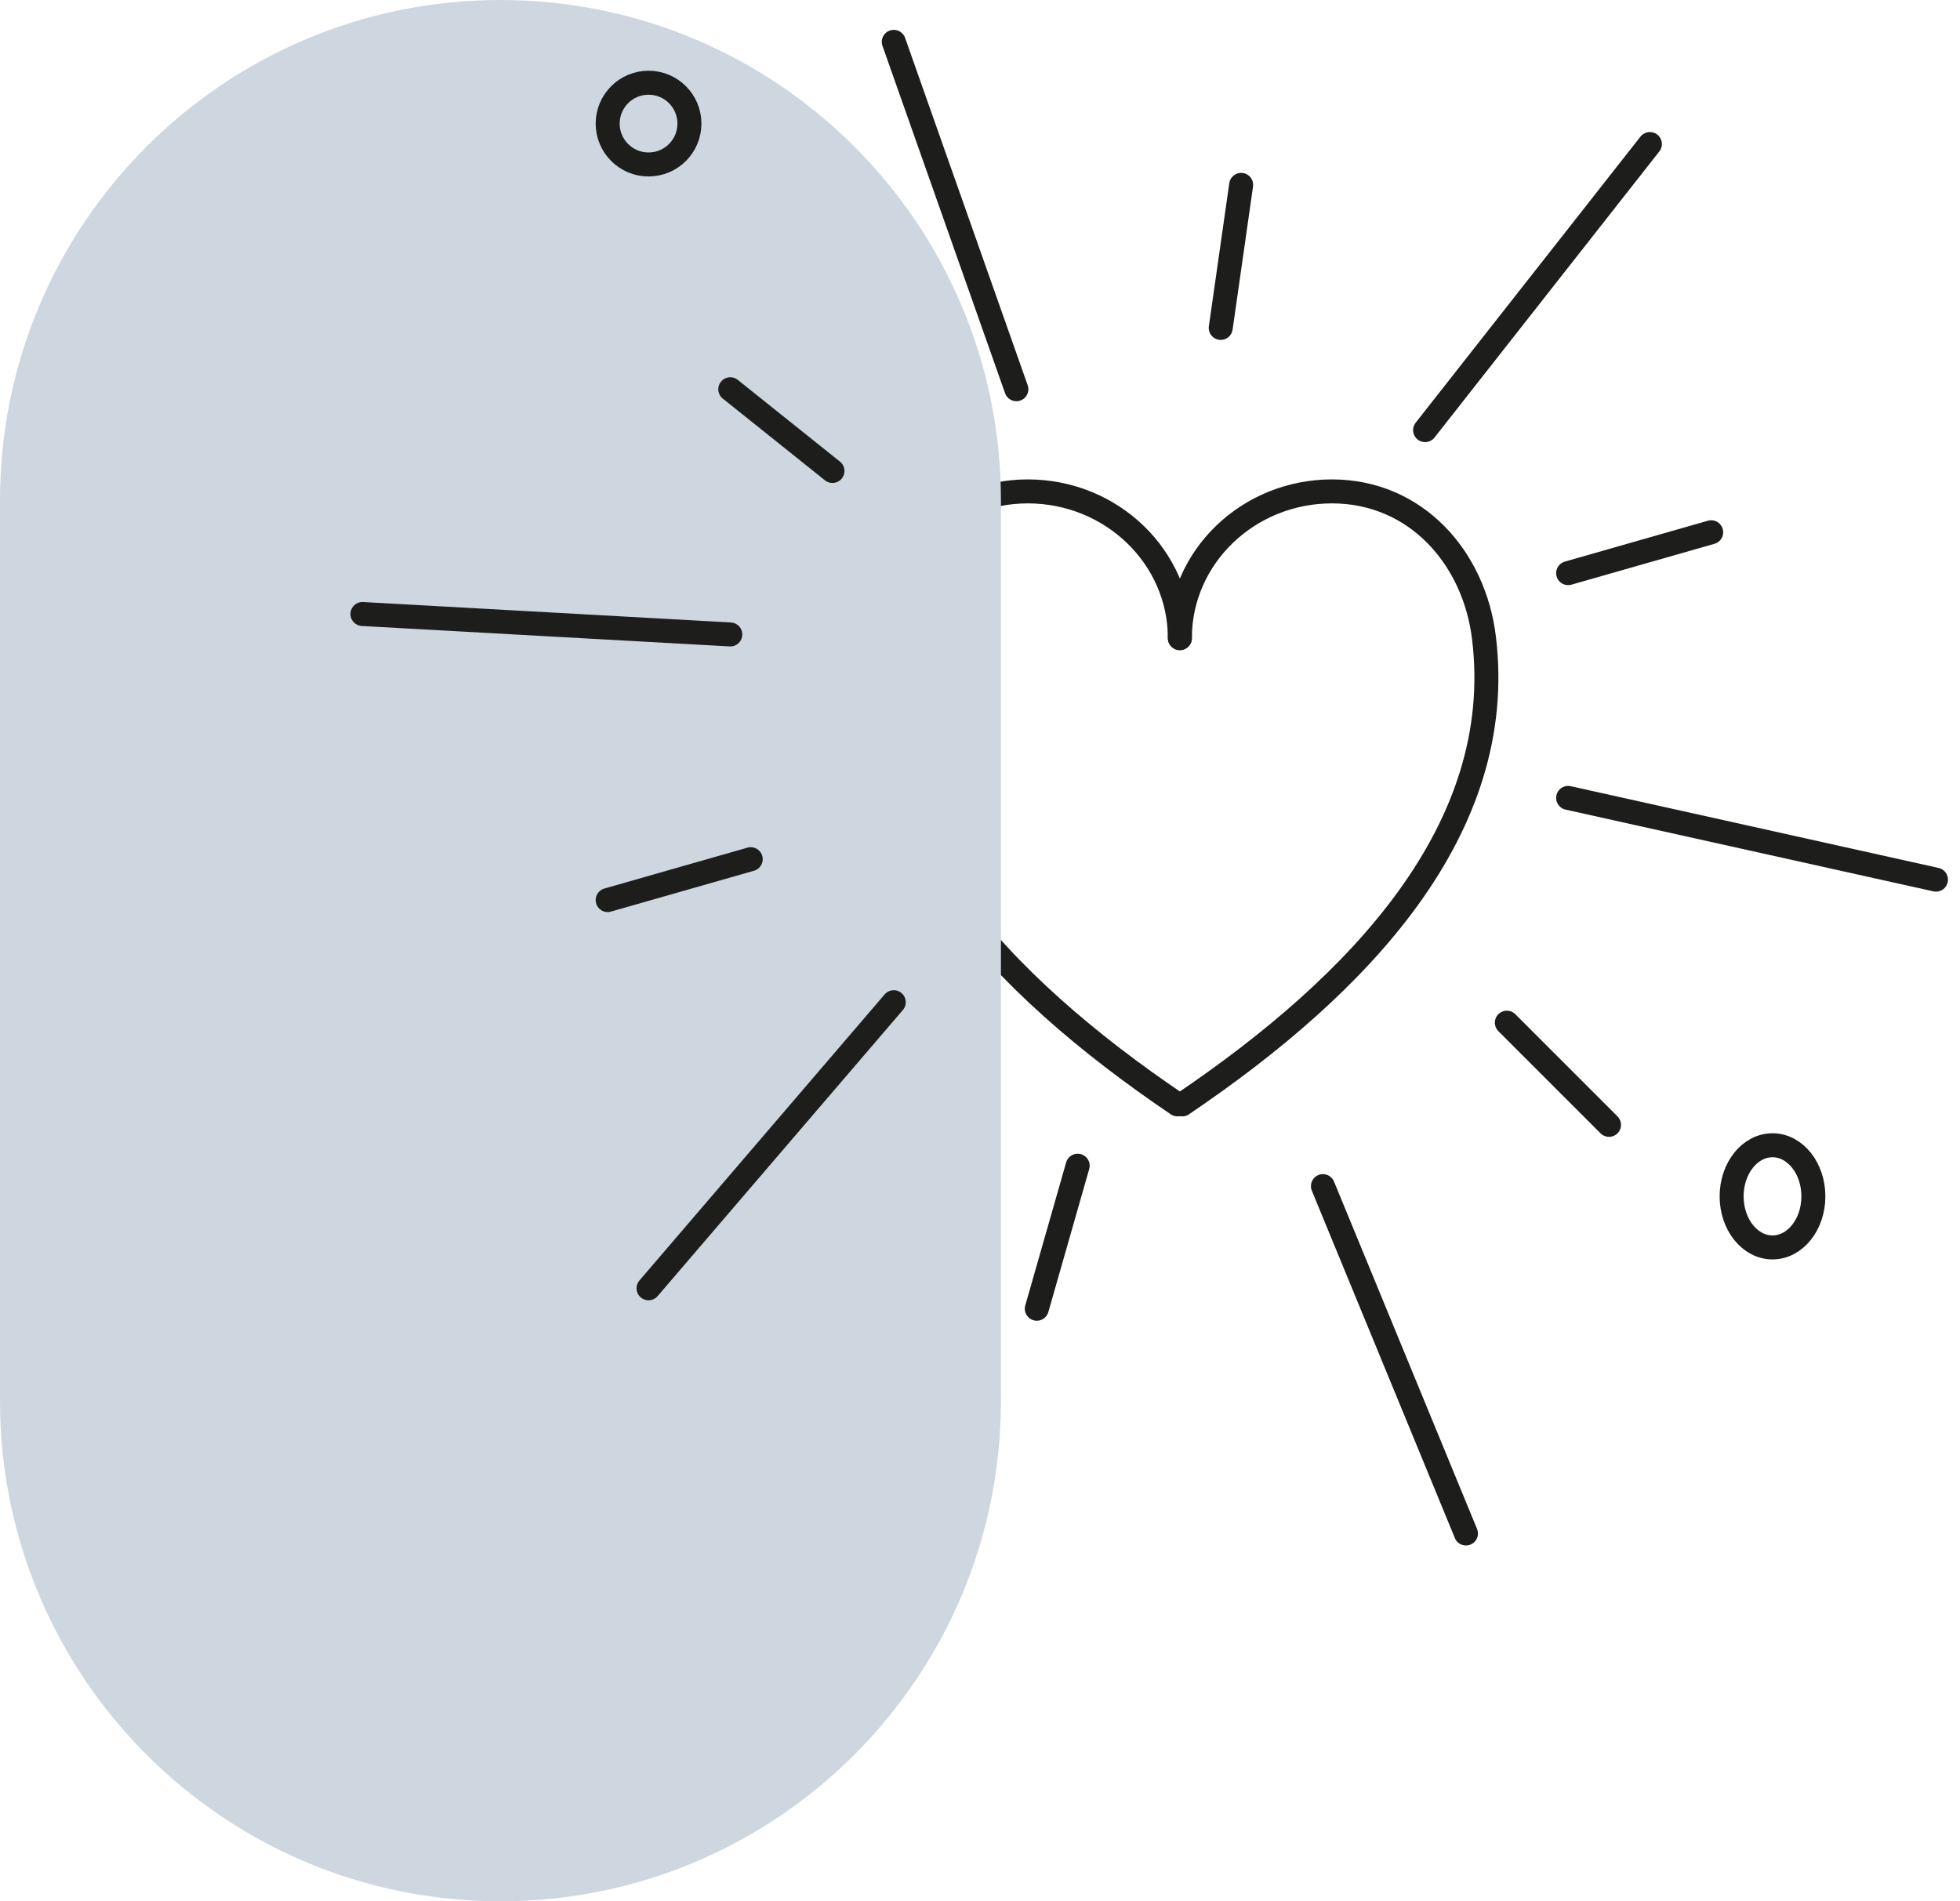
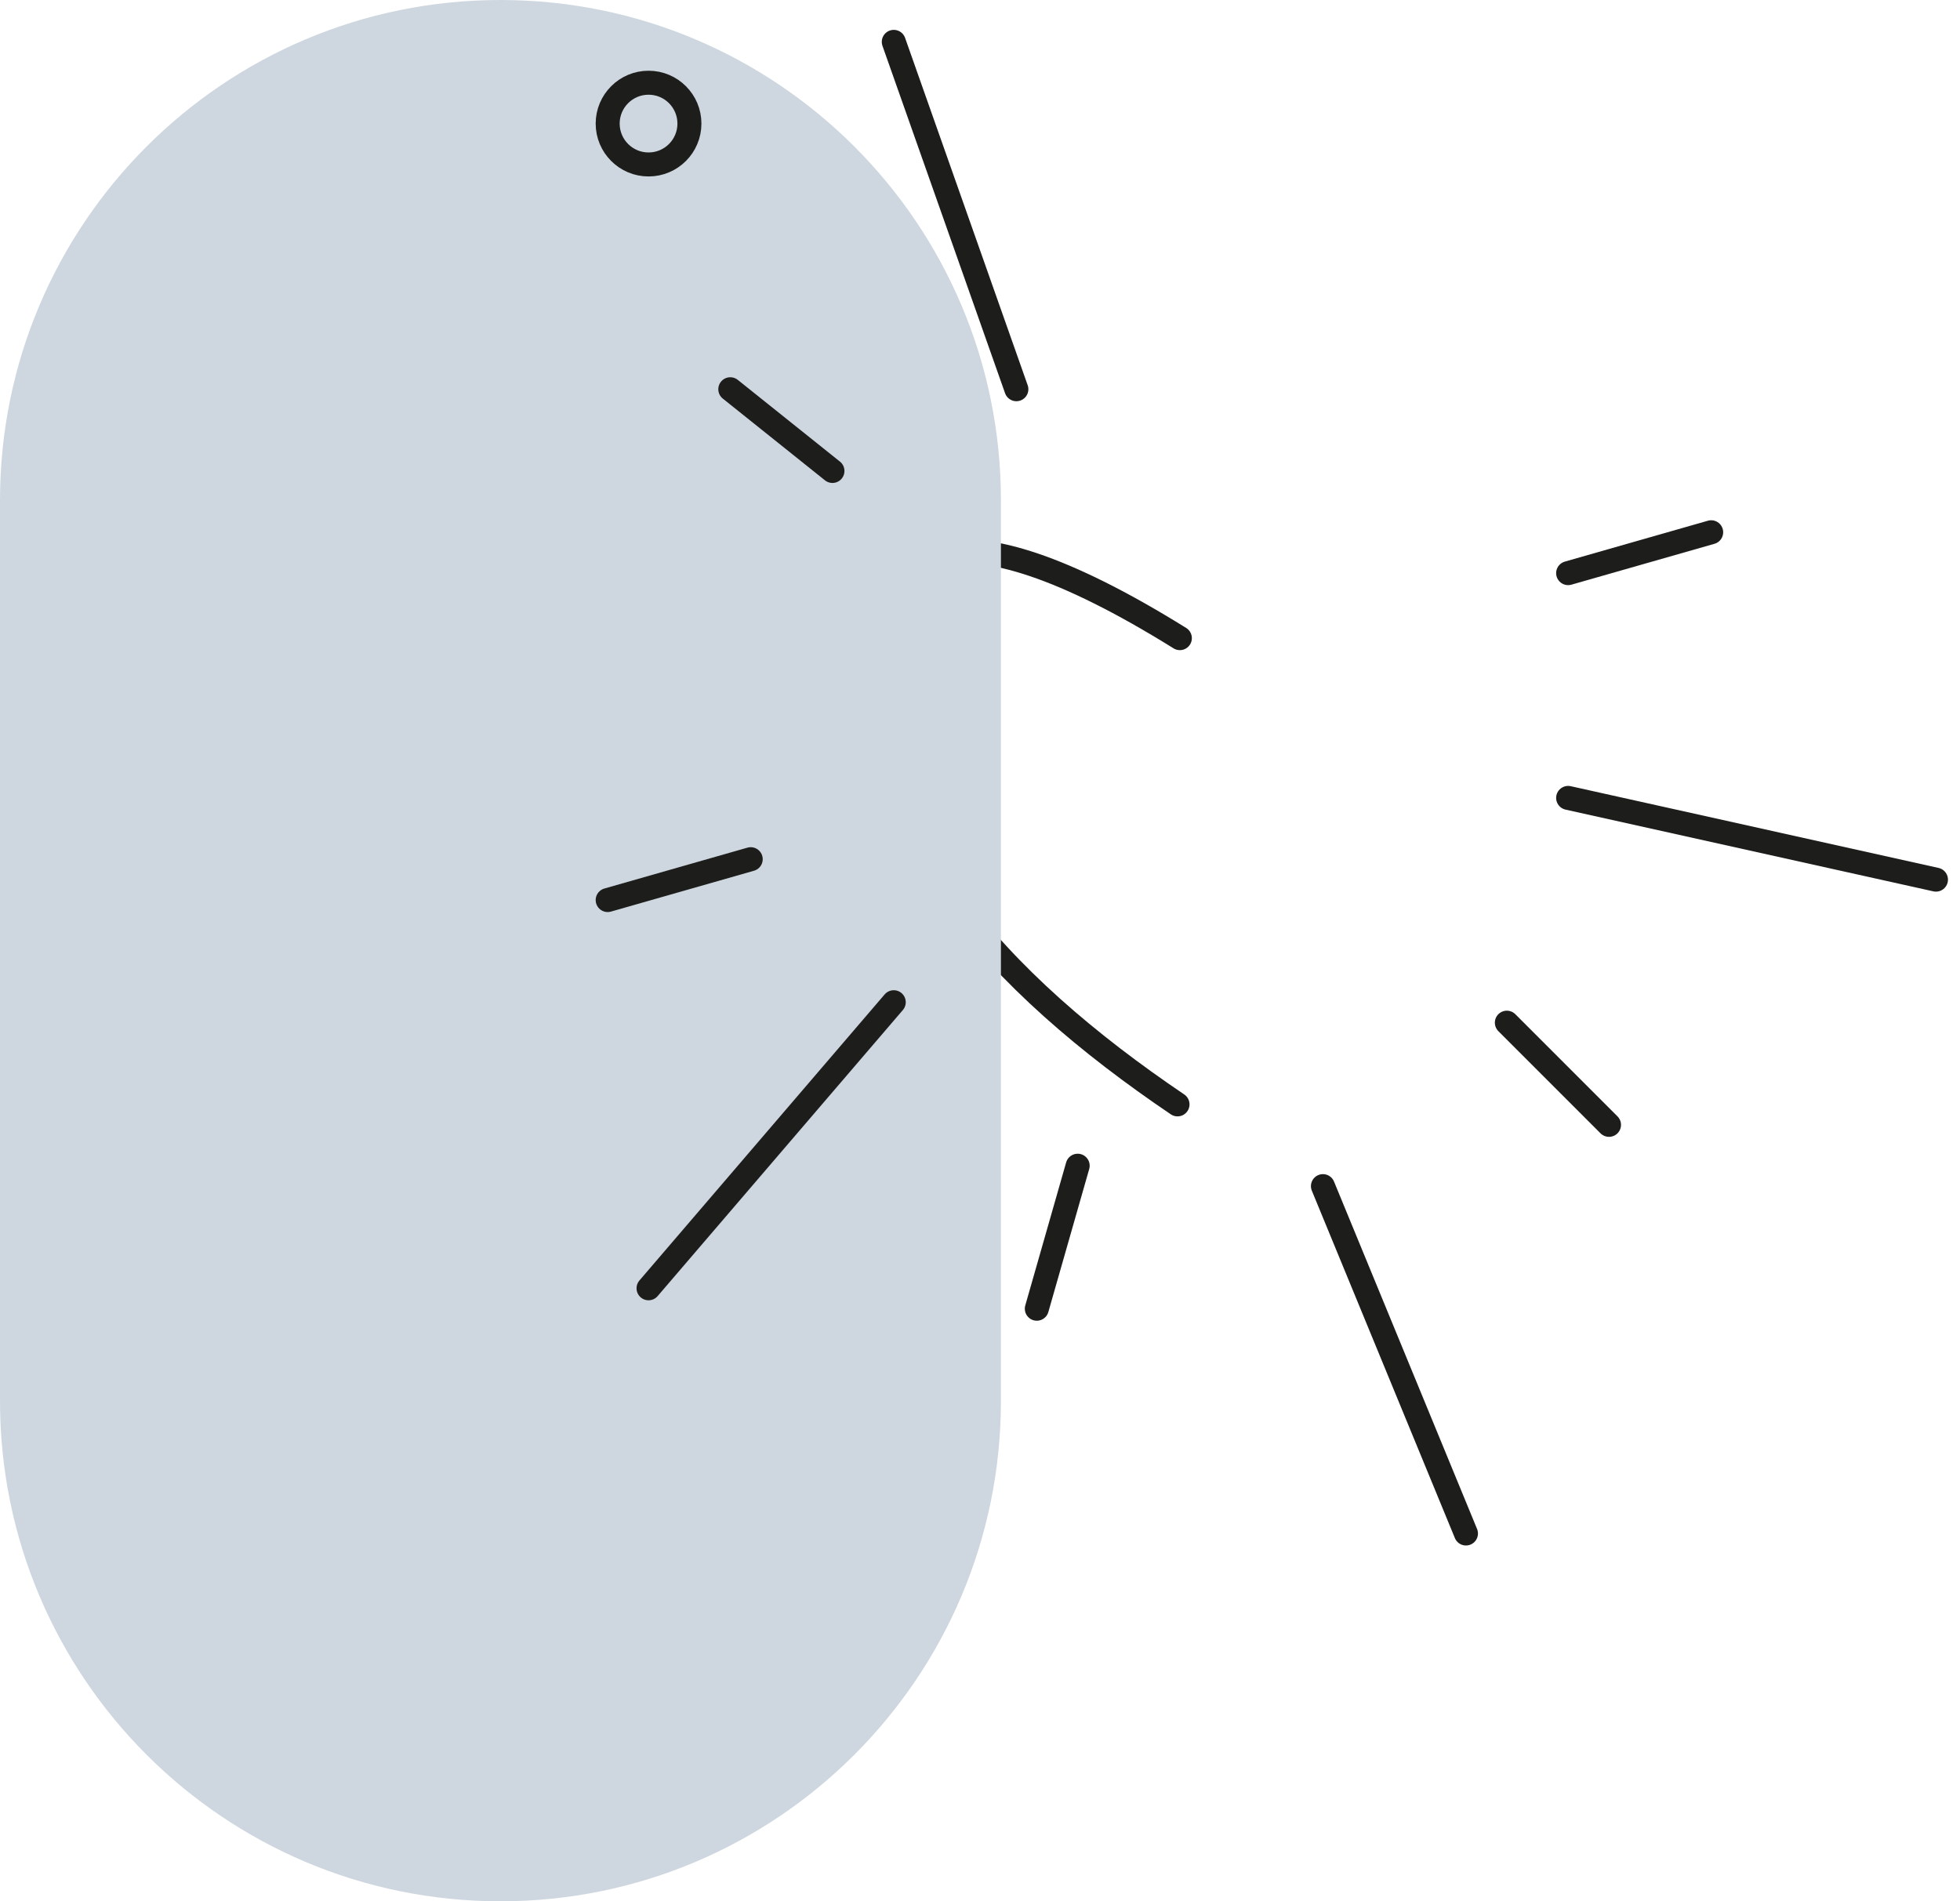
<svg xmlns="http://www.w3.org/2000/svg" width="134" height="130" viewBox="0 0 134 130" fill="none">
-   <path d="M80.664 43.633C80.664 38.095 76.004 33.599 70.267 33.599C64.531 33.599 60.529 38.127 59.871 43.633C58.296 56.681 68.339 67.286 80.504 75.512" stroke="#1D1D1B" stroke-width="1.64" stroke-linecap="round" stroke-linejoin="round" />
-   <path d="M80.665 43.633C80.665 38.095 85.325 33.599 91.062 33.599C96.798 33.599 100.8 38.127 101.458 43.633C103.033 56.681 92.99 67.286 80.826 75.512" stroke="#1D1D1B" stroke-width="1.64" stroke-linecap="round" stroke-linejoin="round" />
+   <path d="M80.664 43.633C64.531 33.599 60.529 38.127 59.871 43.633C58.296 56.681 68.339 67.286 80.504 75.512" stroke="#1D1D1B" stroke-width="1.64" stroke-linecap="round" stroke-linejoin="round" />
  <g style="mix-blend-mode:multiply">
    <path d="M0 95.784C0 114.684 15.316 130 34.216 130C53.115 130 68.431 114.684 68.431 95.784V34.216C68.431 15.316 53.115 0 34.216 0C15.316 0 0 15.316 0 34.216V95.784Z" fill="#CED7DF" />
  </g>
  <path d="M61.105 2.862L69.487 26.613" stroke="#1D1D1B" stroke-width="1.64" stroke-linecap="round" stroke-linejoin="round" />
  <path d="M132.357 60.145L107.209 54.556" stroke="#1D1D1B" stroke-width="1.64" stroke-linecap="round" stroke-linejoin="round" />
  <path d="M44.339 88.086L61.104 68.526" stroke="#1D1D1B" stroke-width="1.64" stroke-linecap="round" stroke-linejoin="round" />
-   <path d="M112.798 9.849L97.43 29.409" stroke="#1D1D1B" stroke-width="1.64" stroke-linecap="round" stroke-linejoin="round" />
  <path d="M100.224 104.852L90.445 81.101" stroke="#1D1D1B" stroke-width="1.64" stroke-linecap="round" stroke-linejoin="round" />
-   <path d="M24.78 41.982L49.928 43.38" stroke="#1D1D1B" stroke-width="1.64" stroke-linecap="round" stroke-linejoin="round" />
-   <path d="M84.855 12.641L83.458 22.421" stroke="#1D1D1B" stroke-width="1.64" stroke-linecap="round" stroke-linejoin="round" />
  <path d="M110.004 76.911L103.019 69.925" stroke="#1D1D1B" stroke-width="1.64" stroke-linecap="round" stroke-linejoin="round" />
  <path d="M41.545 61.541L51.325 58.747" stroke="#1D1D1B" stroke-width="1.64" stroke-linecap="round" stroke-linejoin="round" />
  <path d="M49.928 26.614L56.913 32.202" stroke="#1D1D1B" stroke-width="1.64" stroke-linecap="round" stroke-linejoin="round" />
  <path d="M116.989 36.393L107.209 39.188" stroke="#1D1D1B" stroke-width="1.64" stroke-linecap="round" stroke-linejoin="round" />
  <path d="M70.884 89.484L73.678 79.705" stroke="#1D1D1B" stroke-width="1.64" stroke-linecap="round" stroke-linejoin="round" />
  <path d="M44.34 11.245C45.883 11.245 47.134 9.994 47.134 8.451C47.134 6.907 45.883 5.656 44.34 5.656C42.797 5.656 41.545 6.907 41.545 8.451C41.545 9.994 42.797 11.245 44.34 11.245Z" stroke="#1D1D1B" stroke-width="1.64" stroke-linecap="round" stroke-linejoin="round" />
-   <path d="M121.181 85.292C122.725 85.292 123.976 83.728 123.976 81.799C123.976 79.87 122.725 78.306 121.181 78.306C119.638 78.306 118.387 79.87 118.387 81.799C118.387 83.728 119.638 85.292 121.181 85.292Z" stroke="#1D1D1B" stroke-width="1.64" stroke-linecap="round" stroke-linejoin="round" />
</svg>